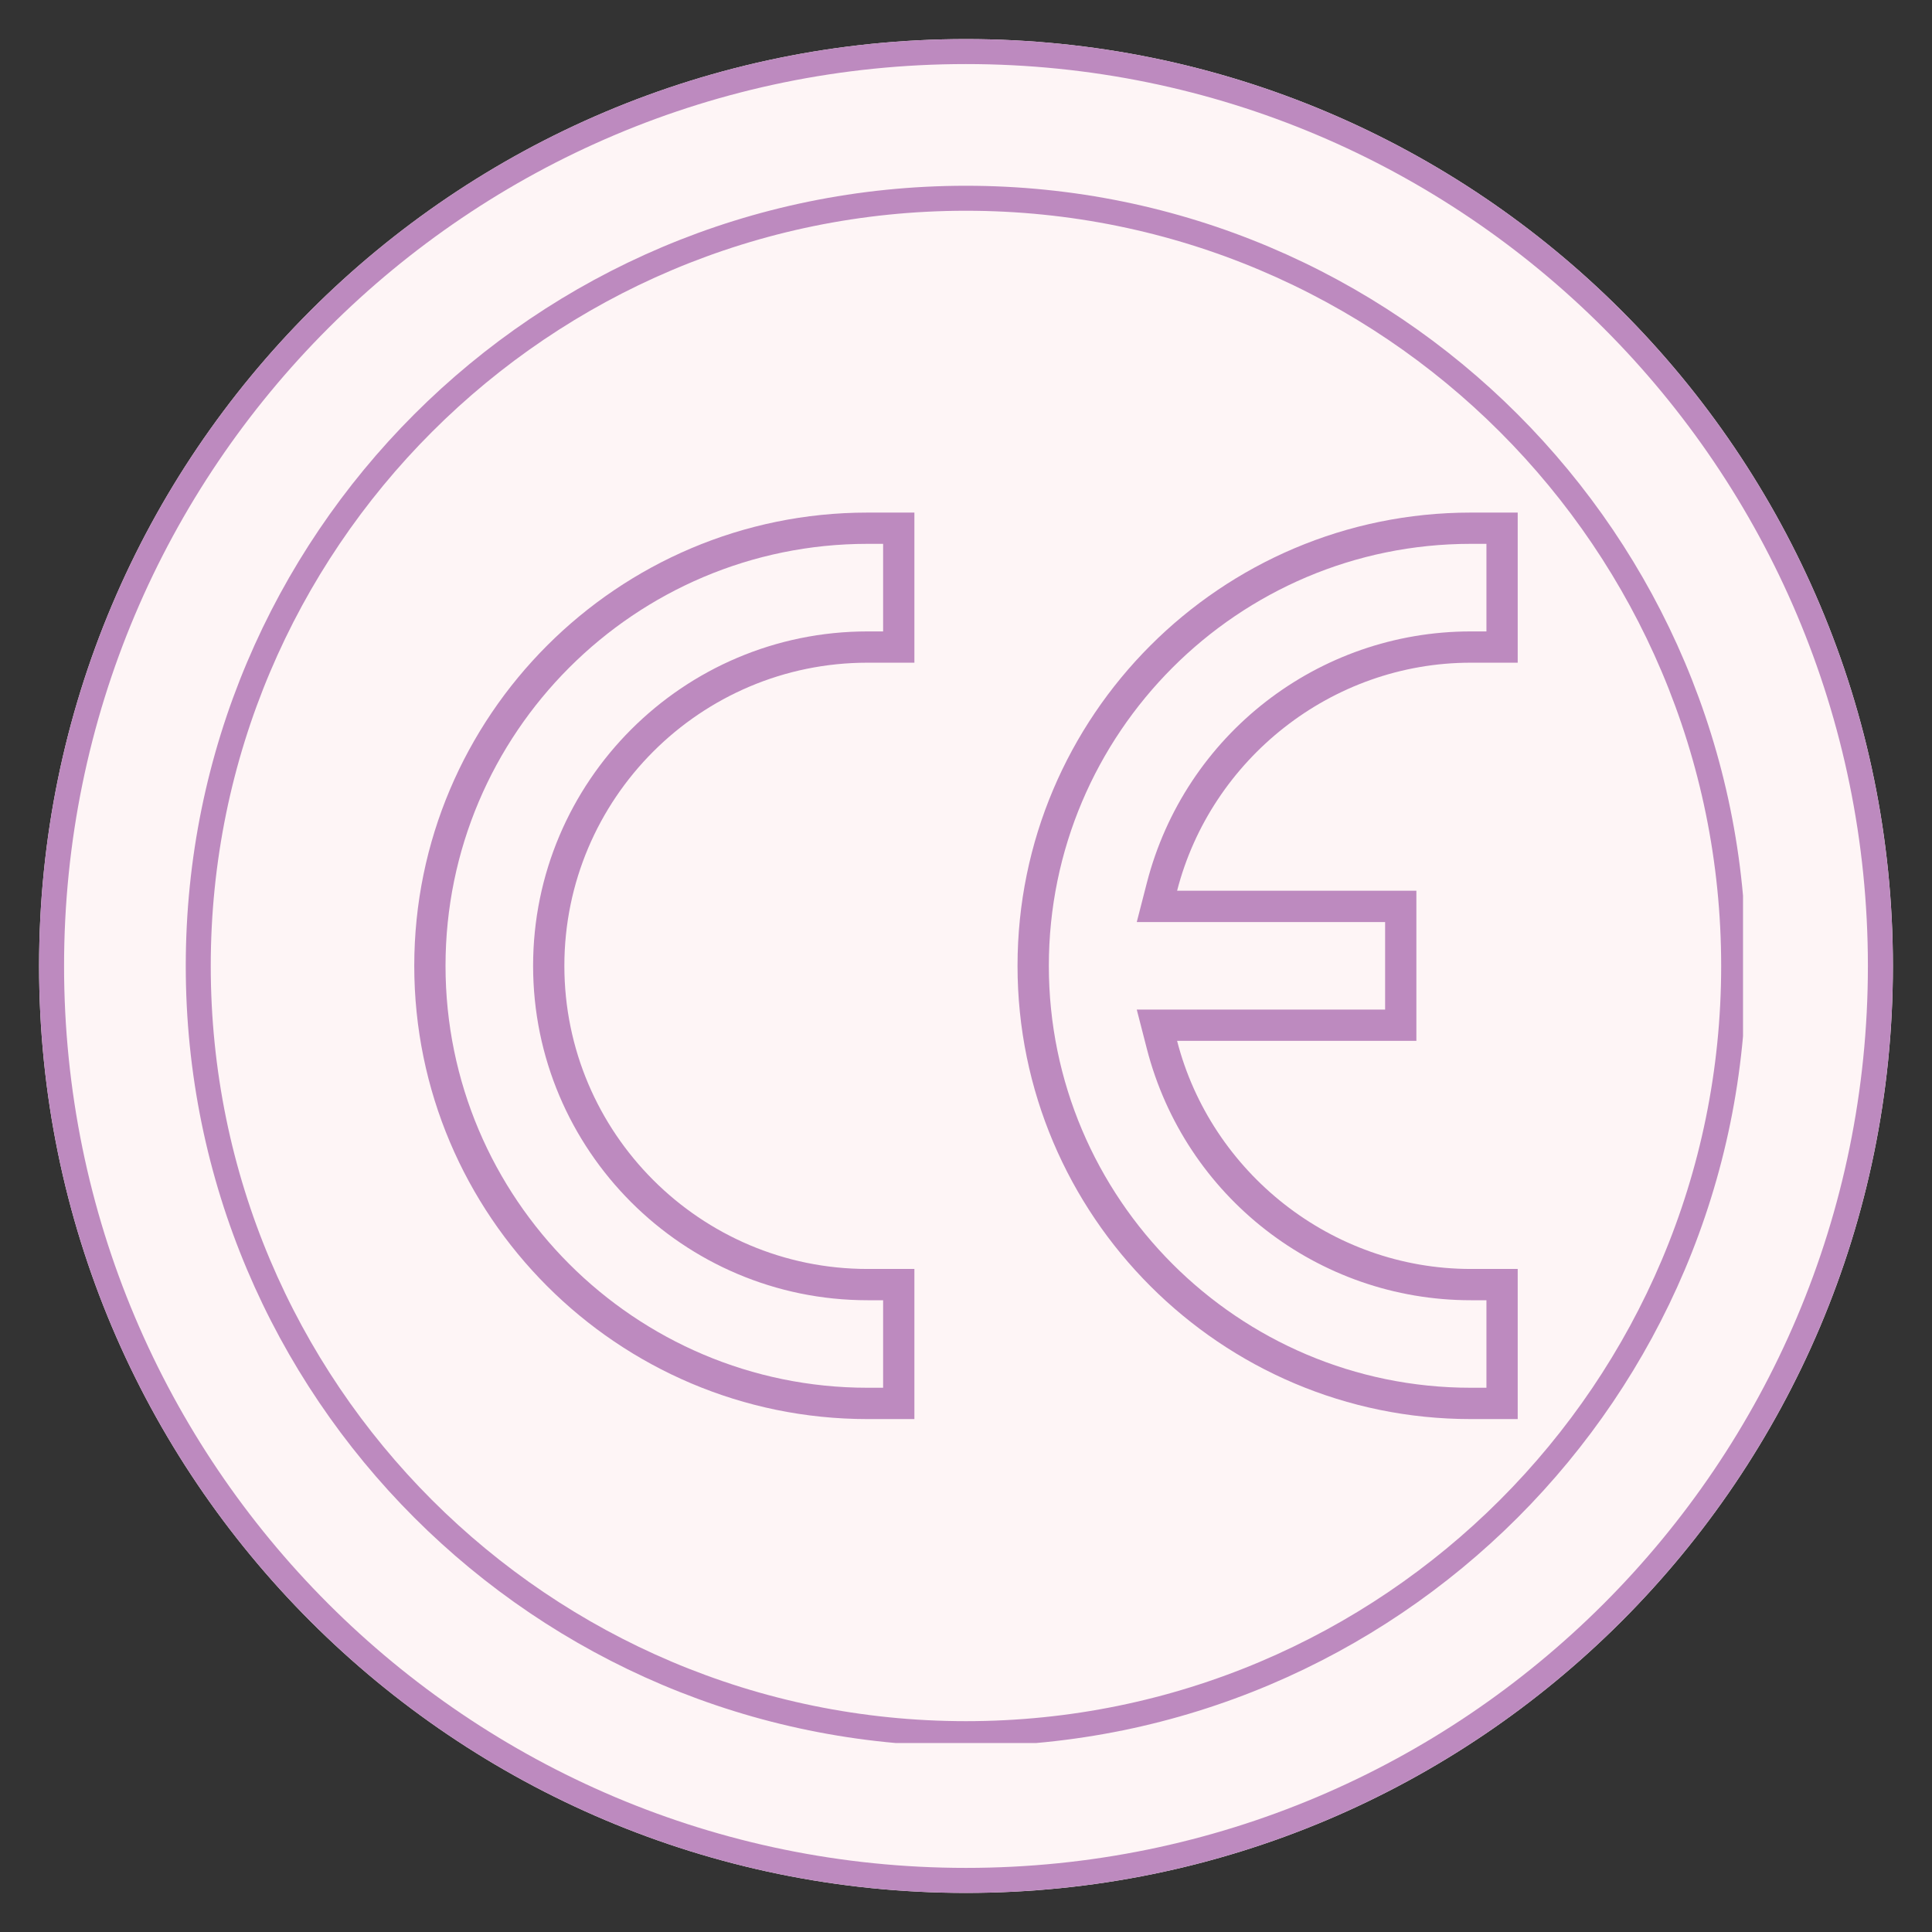
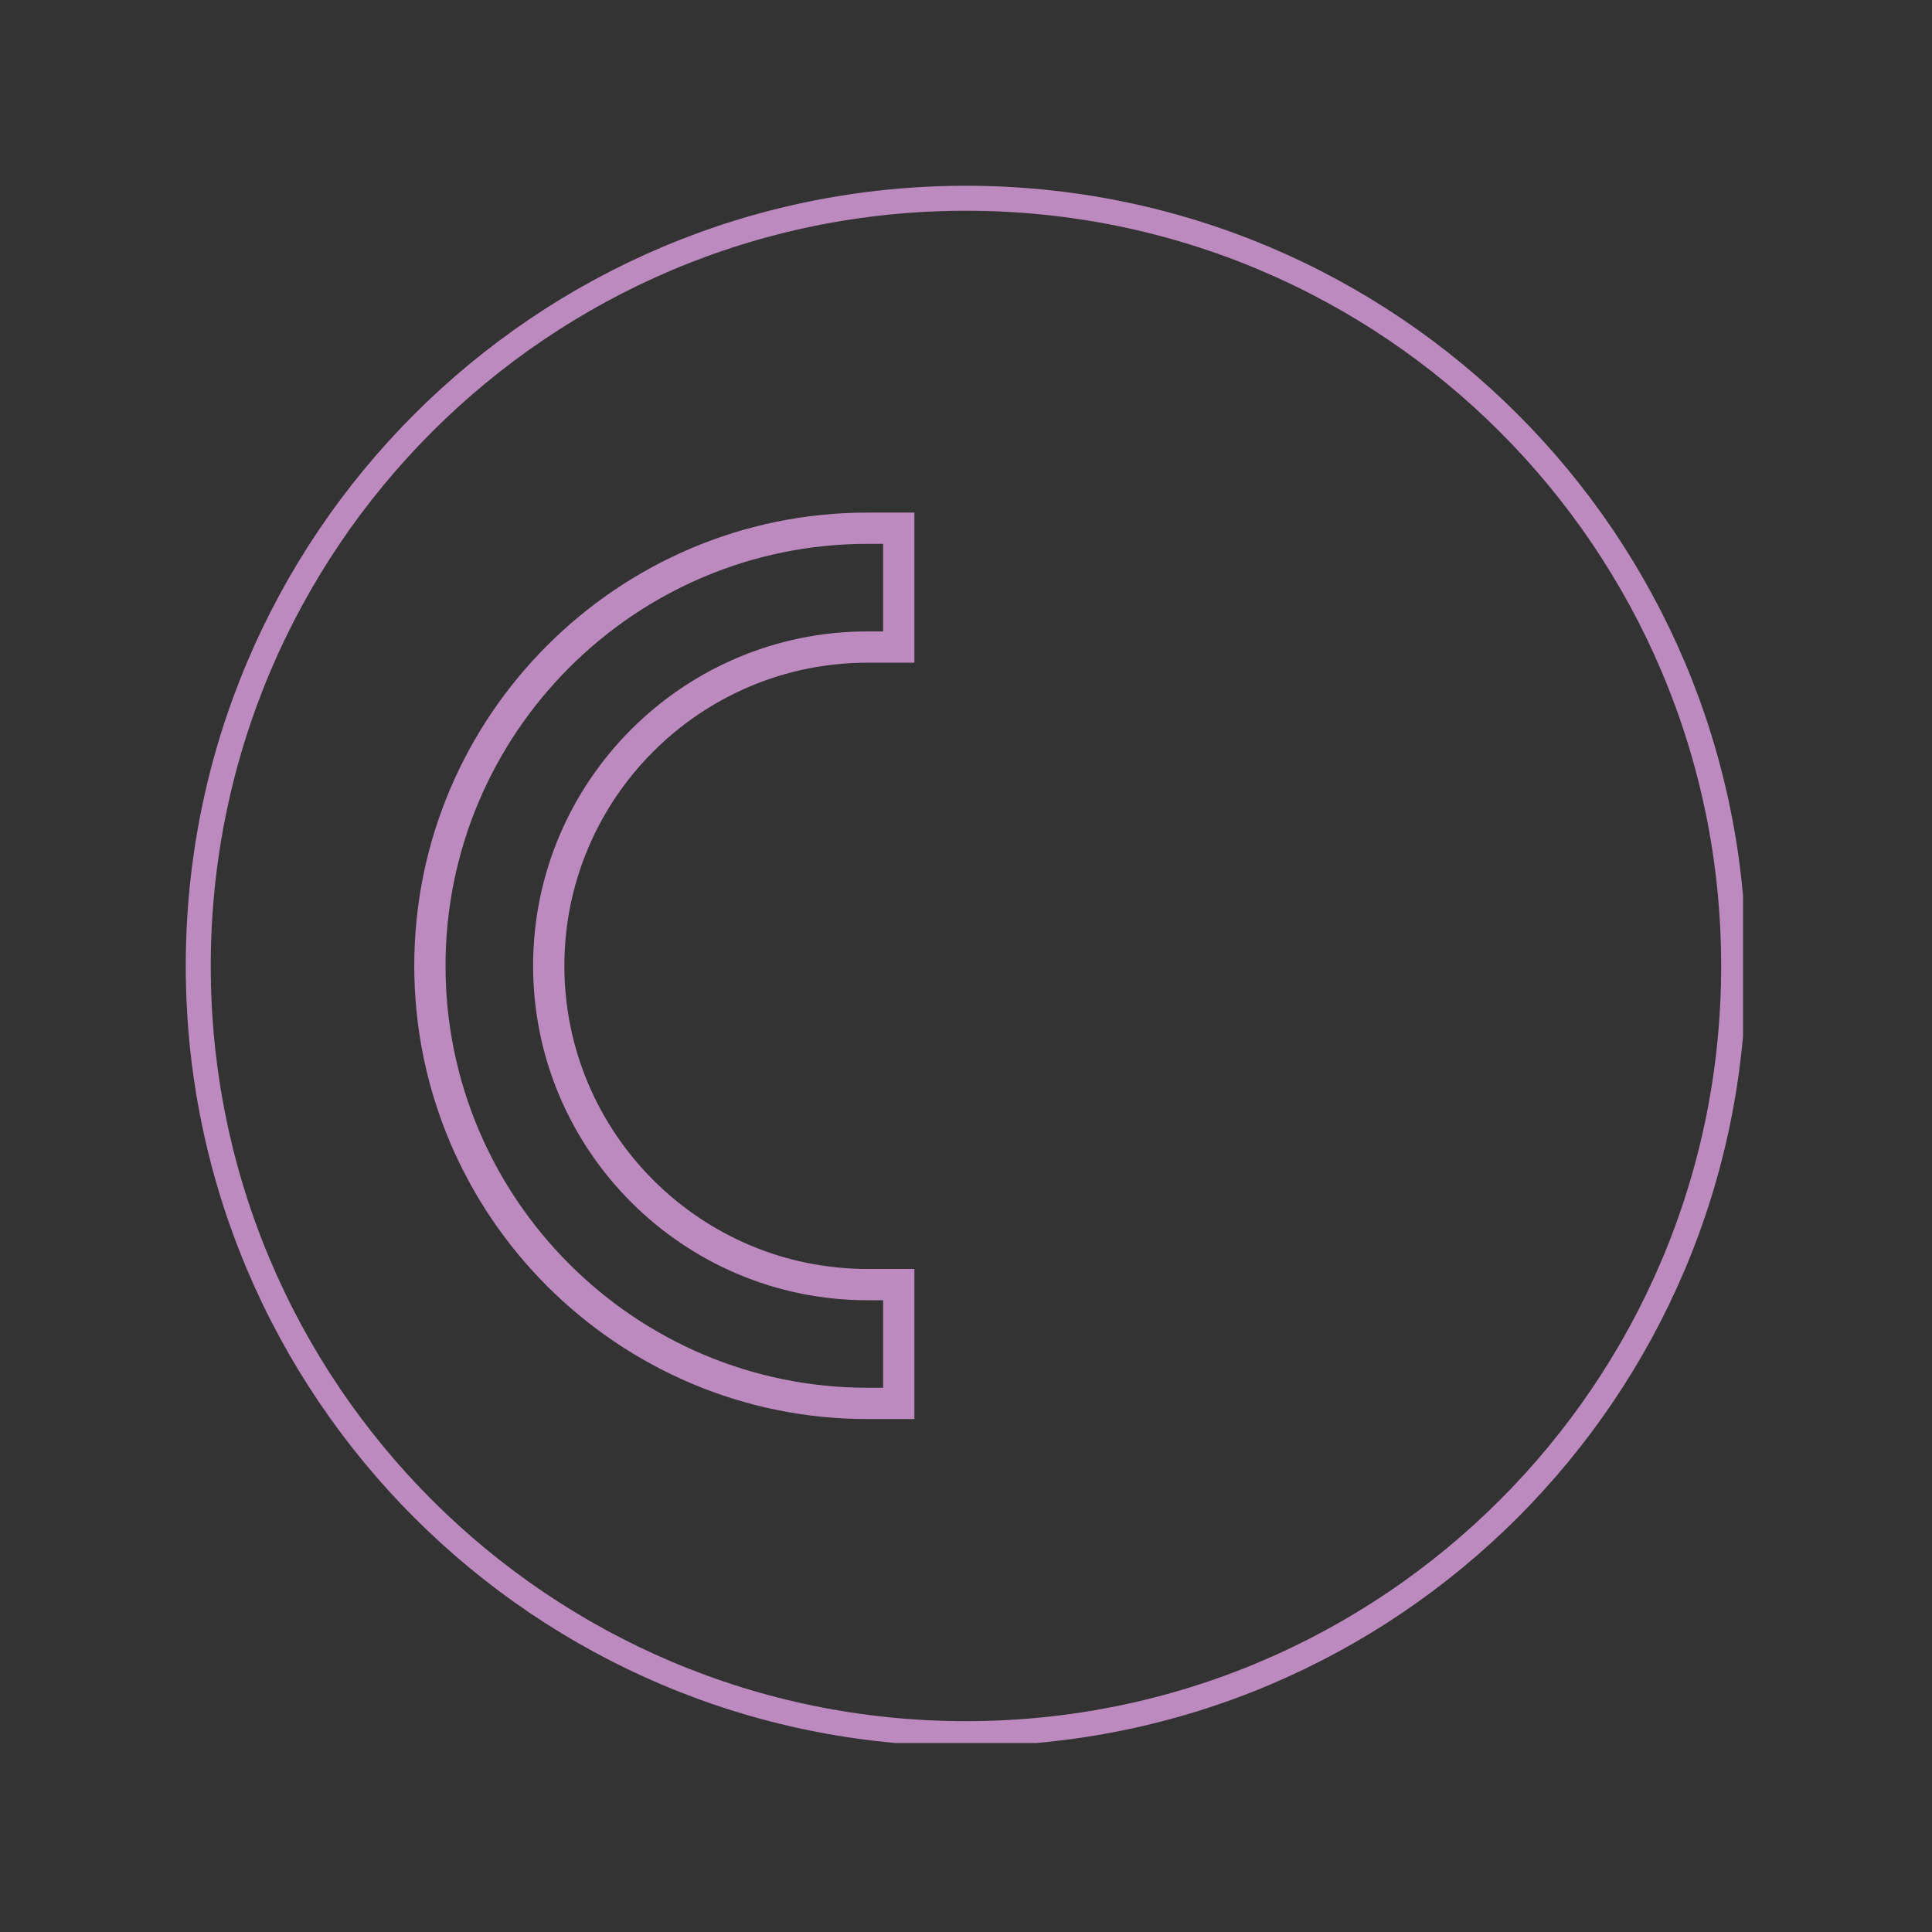
<svg xmlns="http://www.w3.org/2000/svg" width="232" zoomAndPan="magnify" viewBox="0 0 174 174" height="232" preserveAspectRatio="xMidYMid meet">
  <rect x="0" y="0" width="174" height="174" fill="#333333" stroke="none" />
  <defs>
    <clipPath id="0070dcd590">
      <path d="M 3.52 3.52 L 170.48 3.52 L 170.48 170.48 L 3.52 170.48 Z M 3.52 3.52 " clip-rule="nonzero" />
    </clipPath>
    <clipPath id="8d9246ca11">
-       <path d="M 87 3.52 C 40.895 3.52 3.52 40.895 3.52 87 C 3.52 133.105 40.895 170.48 87 170.48 C 133.105 170.48 170.48 133.105 170.48 87 C 170.48 40.895 133.105 3.52 87 3.52 Z M 87 3.52 " clip-rule="nonzero" />
-     </clipPath>
+       </clipPath>
    <clipPath id="b6e4ef8709">
-       <path d="M 0.52 0.52 L 167.48 0.52 L 167.48 167.48 L 0.52 167.48 Z M 0.52 0.52 " clip-rule="nonzero" />
-     </clipPath>
+       </clipPath>
    <clipPath id="4b5e7f4b1c">
      <path d="M 84 0.52 C 37.895 0.52 0.52 37.895 0.52 84 C 0.52 130.105 37.895 167.48 84 167.48 C 130.105 167.48 167.48 130.105 167.48 84 C 167.48 37.895 130.105 0.52 84 0.52 Z M 84 0.52 " clip-rule="nonzero" />
    </clipPath>
    <clipPath id="ce353b799c">
-       <rect x="0" width="168" y="0" height="168" />
-     </clipPath>
+       </clipPath>
    <clipPath id="ef7274c4a9">
-       <path d="M 3.52 3.52 L 170.477 3.52 L 170.477 170.477 L 3.52 170.477 Z M 3.52 3.52 " clip-rule="nonzero" />
-     </clipPath>
+       </clipPath>
    <clipPath id="5467b243f3">
      <path d="M 86.996 3.52 C 40.895 3.52 3.52 40.895 3.52 86.996 C 3.52 133.102 40.895 170.477 86.996 170.477 C 133.102 170.477 170.477 133.102 170.477 86.996 C 170.477 40.895 133.102 3.52 86.996 3.52 Z M 86.996 3.52 " clip-rule="nonzero" />
    </clipPath>
    <clipPath id="89bf8d4c6c">
      <path d="M 37.309 46.129 L 83 46.129 L 83 127.879 L 37.309 127.879 Z M 37.309 46.129 " clip-rule="nonzero" />
    </clipPath>
    <clipPath id="c3db0888d7">
-       <path d="M 91 46.129 L 137 46.129 L 137 127.879 L 91 127.879 Z M 91 46.129 " clip-rule="nonzero" />
-     </clipPath>
+       </clipPath>
    <clipPath id="c0e623aa79">
      <path d="M 16.73 16.73 L 156.98 16.73 L 156.98 156.98 L 16.73 156.98 Z M 16.73 16.73 " clip-rule="nonzero" />
    </clipPath>
    <clipPath id="5086357e51">
      <path d="M 86.996 16.73 C 48.188 16.73 16.73 48.188 16.73 86.996 C 16.73 125.801 48.188 157.262 86.996 157.262 C 125.801 157.262 157.262 125.801 157.262 86.996 C 157.262 48.188 125.801 16.73 86.996 16.73 Z M 86.996 16.73 " clip-rule="nonzero" />
    </clipPath>
  </defs>
  <g clip-path="url(#0070dcd590)">
    <g clip-path="url(#8d9246ca11)">
      <g transform="matrix(1, 0, 0, 1, 3, 3)">
        <g clip-path="url(#ce353b799c)">
          <g clip-path="url(#b6e4ef8709)">
            <g clip-path="url(#4b5e7f4b1c)">
-               <path fill="#fef5f6" d="M 0.52 0.52 L 167.48 0.52 L 167.48 167.48 L 0.52 167.48 Z M 0.52 0.52 " fill-opacity="1" fill-rule="nonzero" />
+               <path fill="#fef5f6" d="M 0.52 0.52 L 167.48 0.52 L 0.52 167.48 Z M 0.52 0.52 " fill-opacity="1" fill-rule="nonzero" />
            </g>
          </g>
        </g>
      </g>
    </g>
  </g>
  <g clip-path="url(#ef7274c4a9)">
    <g clip-path="url(#5467b243f3)">
      <path stroke-linecap="butt" transform="matrix(0.75, 0, 0, 0.75, 3.519, 3.519)" fill="none" stroke-linejoin="miter" d="M 111.303 0.001 C 49.834 0.001 0.001 49.834 0.001 111.303 C 0.001 172.777 49.834 222.61 111.303 222.61 C 172.777 222.61 222.61 172.777 222.61 111.303 C 222.61 49.834 172.777 0.001 111.303 0.001 Z M 111.303 0.001 " stroke="#bd8abf" stroke-width="6" stroke-opacity="1" stroke-miterlimit="4" />
    </g>
  </g>
  <g clip-path="url(#89bf8d4c6c)">
    <path fill="#bd8abf" d="M 82.352 46.164 L 78.129 46.164 C 55.621 46.164 37.309 64.477 37.309 86.984 C 37.309 109.492 55.621 127.805 78.129 127.805 L 82.352 127.805 L 82.352 114.285 L 78.129 114.285 C 63.074 114.285 50.828 102.035 50.828 86.984 C 50.828 71.93 63.074 59.684 78.129 59.684 L 82.352 59.684 Z M 79.535 48.98 L 79.535 56.867 L 78.129 56.867 C 61.52 56.867 48.012 70.379 48.012 86.984 C 48.012 103.59 61.52 117.102 78.129 117.102 L 79.535 117.102 L 79.535 124.984 L 78.129 124.984 C 57.172 124.984 40.125 107.938 40.125 86.984 C 40.125 66.031 57.172 48.98 78.129 48.98 L 79.535 48.98 " fill-opacity="1" fill-rule="nonzero" />
  </g>
  <g clip-path="url(#c3db0888d7)">
    <path fill="#bd8abf" d="M 136.688 46.164 L 132.461 46.164 C 109.953 46.164 91.641 64.477 91.641 86.984 C 91.641 109.492 109.953 127.805 132.461 127.805 L 136.688 127.805 L 136.688 114.285 L 132.461 114.285 C 119.895 114.285 109.055 105.57 106.012 93.742 L 127.562 93.742 L 127.562 80.223 L 106.012 80.223 C 109.055 68.398 119.895 59.684 132.461 59.684 L 136.688 59.684 Z M 133.871 48.98 L 133.871 56.867 L 132.461 56.867 C 118.715 56.867 106.715 66.184 103.285 79.523 L 102.379 83.043 L 124.746 83.043 L 124.746 90.926 L 102.379 90.926 L 103.285 94.445 C 106.715 107.785 118.715 117.102 132.461 117.102 L 133.871 117.102 L 133.871 124.984 L 132.461 124.984 C 111.508 124.984 94.461 107.938 94.461 86.984 C 94.461 66.031 111.508 48.98 132.461 48.98 L 133.871 48.98 " fill-opacity="1" fill-rule="nonzero" />
  </g>
  <g clip-path="url(#c0e623aa79)">
    <g clip-path="url(#5086357e51)">
      <path stroke-linecap="butt" transform="matrix(0.75, 0, 0, 0.75, 16.73, 16.73)" fill="none" stroke-linejoin="miter" d="M 93.689 0.001 C 41.944 0.001 0.001 41.944 0.001 93.689 C 0.001 145.428 41.944 187.376 93.689 187.376 C 145.428 187.376 187.376 145.428 187.376 93.689 C 187.376 41.944 145.428 0.001 93.689 0.001 Z M 93.689 0.001 " stroke="#bd8abf" stroke-width="6" stroke-opacity="1" stroke-miterlimit="4" />
    </g>
  </g>
</svg>